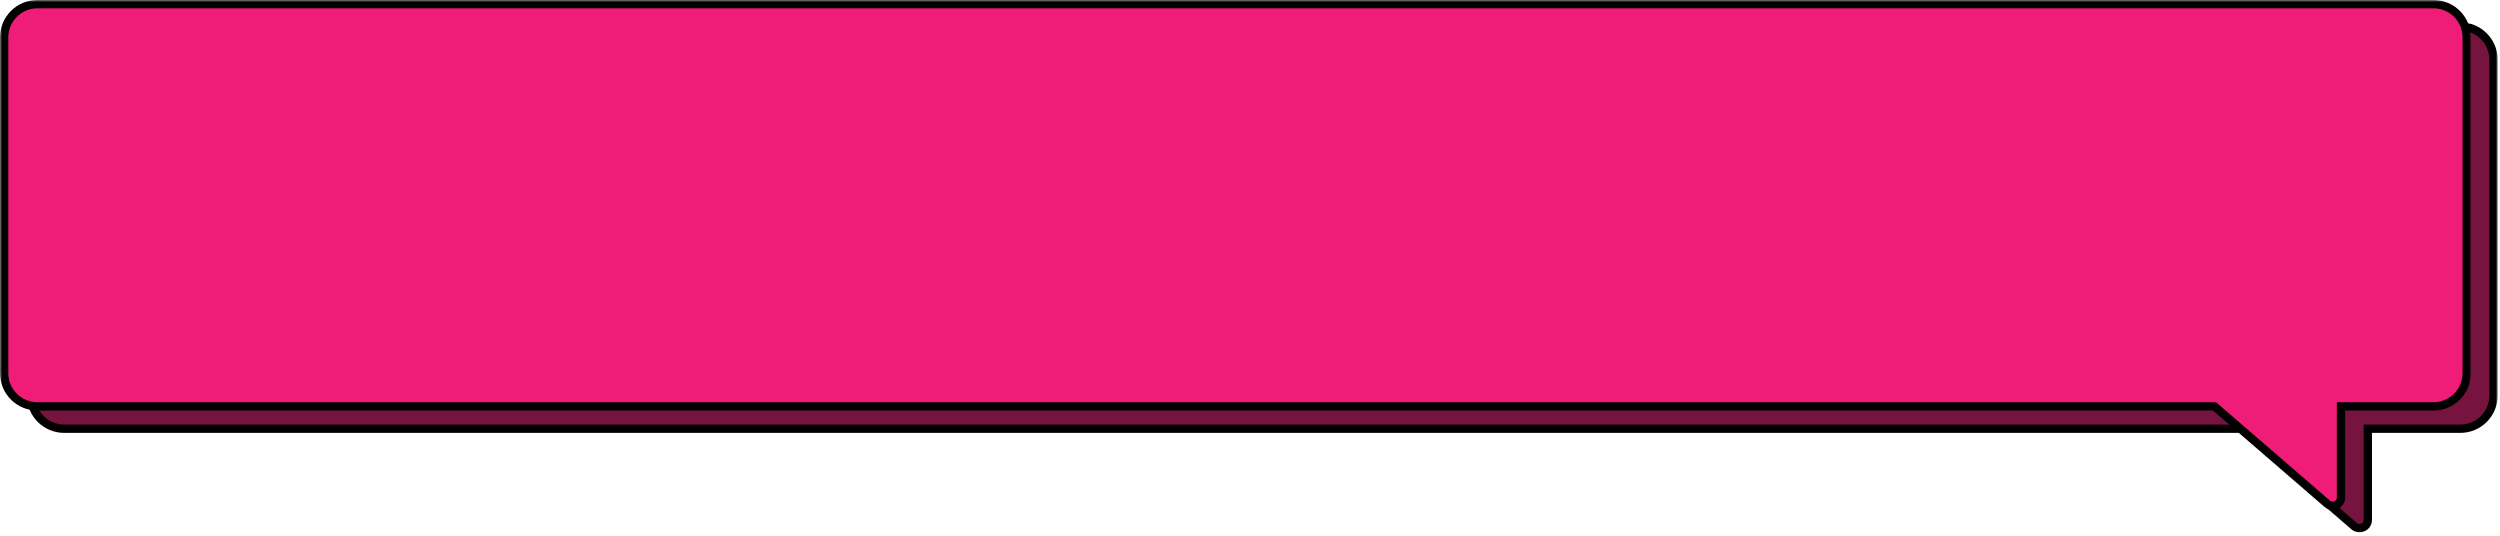
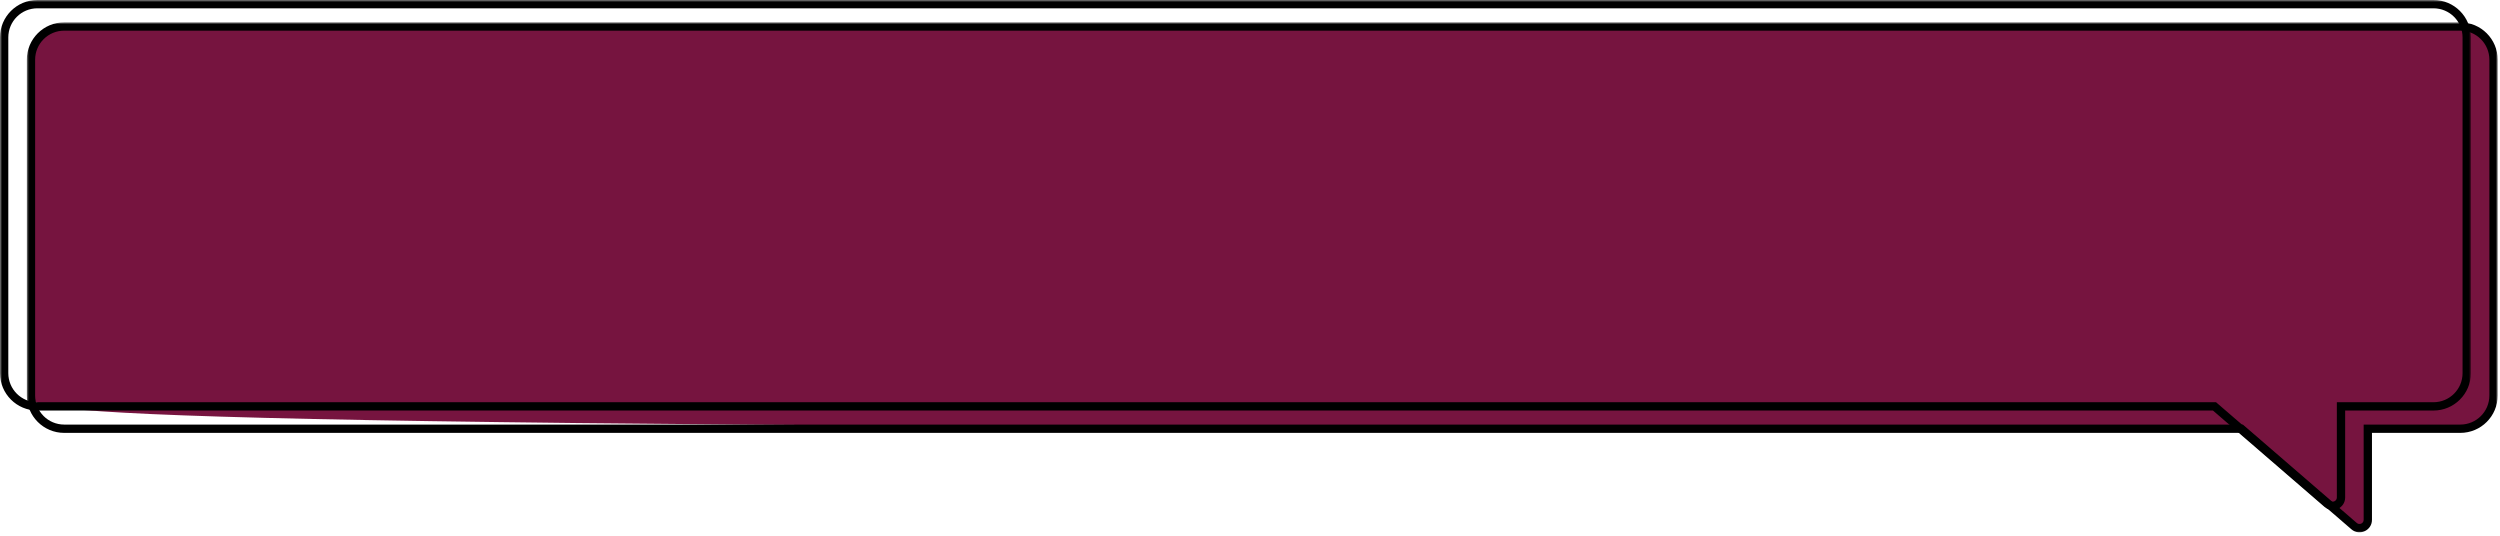
<svg xmlns="http://www.w3.org/2000/svg" width="602" height="129" viewBox="0 0 602 129" fill="none">
  <mask id="path-1-outside-1_1644_210" maskUnits="userSpaceOnUse" x="6.458" y="5.381" width="595" height="123" fill="black">
    <rect fill="white" x="6.458" y="5.381" width="595" height="123" />
    <path d="M592.442 6.381C596.86 6.381 600.442 9.963 600.442 14.381V95.238C600.442 99.656 596.861 103.238 592.442 103.238H570.17V125.177C570.17 126.889 568.158 127.81 566.862 126.69L539.708 103.238H15.458C11.04 103.238 7.458 99.657 7.458 95.238V14.381C7.458 9.963 11.04 6.381 15.458 6.381H592.442Z" />
  </mask>
-   <path d="M592.442 6.381C596.86 6.381 600.442 9.963 600.442 14.381V95.238C600.442 99.656 596.861 103.238 592.442 103.238H570.17V125.177C570.17 126.889 568.158 127.81 566.862 126.69L539.708 103.238H15.458C11.04 103.238 7.458 99.657 7.458 95.238V14.381C7.458 9.963 11.04 6.381 15.458 6.381H592.442Z" fill="#76143F" />
+   <path d="M592.442 6.381C596.86 6.381 600.442 9.963 600.442 14.381V95.238C600.442 99.656 596.861 103.238 592.442 103.238H570.17V125.177C570.17 126.889 568.158 127.81 566.862 126.69L539.708 103.238C11.04 103.238 7.458 99.657 7.458 95.238V14.381C7.458 9.963 11.04 6.381 15.458 6.381H592.442Z" fill="#76143F" />
  <path d="M592.442 6.381L592.442 5.381H592.442V6.381ZM600.442 14.381H601.442V14.381L600.442 14.381ZM592.442 103.238V104.238H592.442L592.442 103.238ZM570.17 103.238V102.238H569.17V103.238H570.17ZM570.17 125.177H571.17H570.17ZM566.862 126.69L566.209 127.447V127.447L566.862 126.69ZM539.708 103.238L540.362 102.481L540.08 102.238H539.708V103.238ZM7.458 14.381L6.458 14.381V14.381H7.458ZM592.442 6.381L592.442 7.381C596.308 7.381 599.442 10.515 599.442 14.381L600.442 14.381L601.442 14.381C601.442 9.41 597.413 5.381 592.442 5.381L592.442 6.381ZM600.442 14.381H599.442V95.238H600.442H601.442V14.381H600.442ZM600.442 95.238H599.442C599.442 99.104 596.308 102.238 592.442 102.238L592.442 103.238L592.442 104.238C597.413 104.238 601.442 100.209 601.442 95.238H600.442ZM592.442 103.238V102.238H570.17V103.238V104.238H592.442V103.238ZM570.17 103.238H569.17V125.177H570.17H571.17V103.238H570.17ZM570.17 125.177H569.17C569.17 126.033 568.164 126.493 567.516 125.934L566.862 126.69L566.209 127.447C568.152 129.126 571.17 127.745 571.17 125.177H570.17ZM566.862 126.69L567.516 125.934L540.362 102.481L539.708 103.238L539.054 103.995L566.209 127.447L566.862 126.69ZM539.708 103.238V102.238H15.458V103.238V104.238H539.708V103.238ZM15.458 103.238V102.238C11.592 102.238 8.458 99.104 8.458 95.238H7.458H6.458C6.458 100.209 10.487 104.238 15.458 104.238V103.238ZM7.458 95.238H8.458V14.381H7.458H6.458V95.238H7.458ZM7.458 14.381L8.458 14.381C8.458 10.515 11.592 7.381 15.458 7.381V6.381V5.381C10.488 5.381 6.458 9.41 6.458 14.381L7.458 14.381ZM15.458 6.381V7.381H592.442V6.381V5.381H15.458V6.381Z" fill="black" mask="url(#path-1-outside-1_1644_210)" />
  <mask id="path-3-outside-2_1644_210" maskUnits="userSpaceOnUse" x="0" y="0" width="595" height="123" fill="black">
    <rect fill="white" width="595" height="123" />
-     <path d="M585.985 1C590.403 1 593.985 4.582 593.985 9V89.857C593.985 94.276 590.403 97.857 585.985 97.857H563.713V119.796C563.713 121.508 561.701 122.429 560.405 121.31L533.251 97.857H9C4.582 97.857 1 94.275 1 89.857V9C1 4.582 4.582 1 9 1H585.985Z" />
  </mask>
-   <path d="M585.985 1C590.403 1 593.985 4.582 593.985 9V89.857C593.985 94.276 590.403 97.857 585.985 97.857H563.713V119.796C563.713 121.508 561.701 122.429 560.405 121.31L533.251 97.857H9C4.582 97.857 1 94.275 1 89.857V9C1 4.582 4.582 1 9 1H585.985Z" fill="#EF1C78" />
  <path d="M585.985 1L585.985 0H585.985V1ZM585.985 97.857V98.857H585.985L585.985 97.857ZM563.713 97.857V96.857H562.713V97.857H563.713ZM563.713 119.796L564.713 119.796V119.796H563.713ZM560.405 121.31L559.752 122.066V122.066L560.405 121.31ZM533.251 97.857L533.905 97.101L533.623 96.857H533.251V97.857ZM9 97.857L9 98.857H9V97.857ZM1 9L0 9V9H1ZM9 1V0H9L9 1ZM585.985 1L585.985 2C589.851 2 592.985 5.134 592.985 9H593.985H594.985C594.985 4.03 590.956 0 585.985 0L585.985 1ZM593.985 9H592.985V89.857H593.985H594.985V9H593.985ZM593.985 89.857H592.985C592.985 93.723 589.851 96.857 585.985 96.857L585.985 97.857L585.985 98.857C590.956 98.857 594.985 94.828 594.985 89.857H593.985ZM585.985 97.857V96.857H563.713V97.857V98.857H585.985V97.857ZM563.713 97.857H562.713V119.796H563.713H564.713V97.857H563.713ZM563.713 119.796L562.713 119.796C562.713 120.652 561.707 121.112 561.059 120.553L560.405 121.31L559.752 122.066C561.695 123.745 564.713 122.364 564.713 119.796L563.713 119.796ZM560.405 121.31L561.059 120.553L533.905 97.101L533.251 97.857L532.597 98.614L559.752 122.066L560.405 121.31ZM533.251 97.857V96.857H9V97.857V98.857H533.251V97.857ZM9 97.857L9 96.857C5.134 96.857 2 93.723 2 89.857H1H0C0 94.828 4.03 98.857 9 98.857L9 97.857ZM1 89.857H2V9H1H0V89.857H1ZM1 9H2C2 5.134 5.134 2 9 2L9 1L9 0C4.03 0 2.08616e-06 4.03 0 9L1 9ZM9 1V2H585.985V1V0H9V1Z" fill="black" mask="url(#path-3-outside-2_1644_210)" />
</svg>